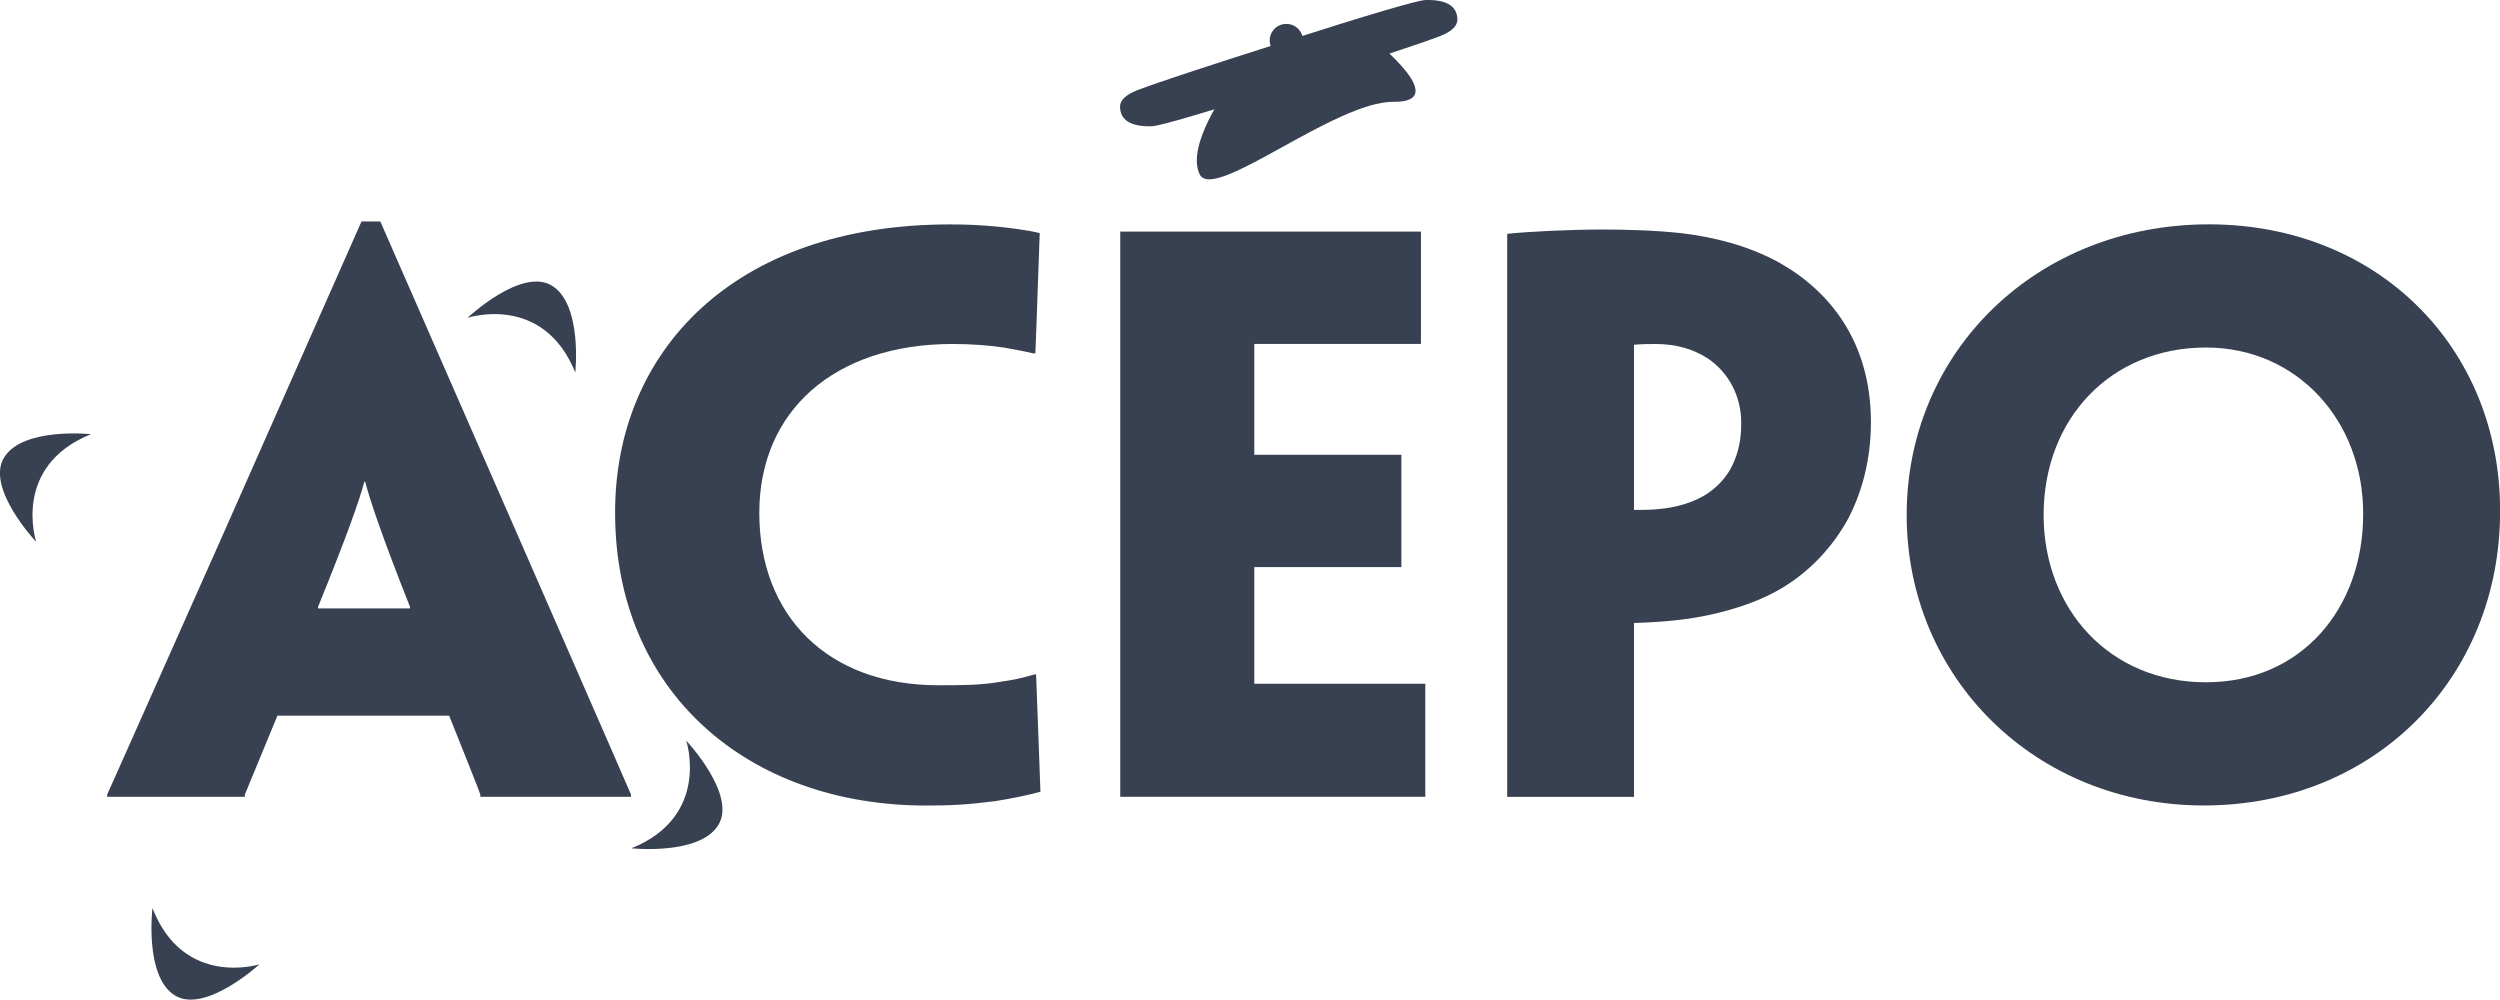
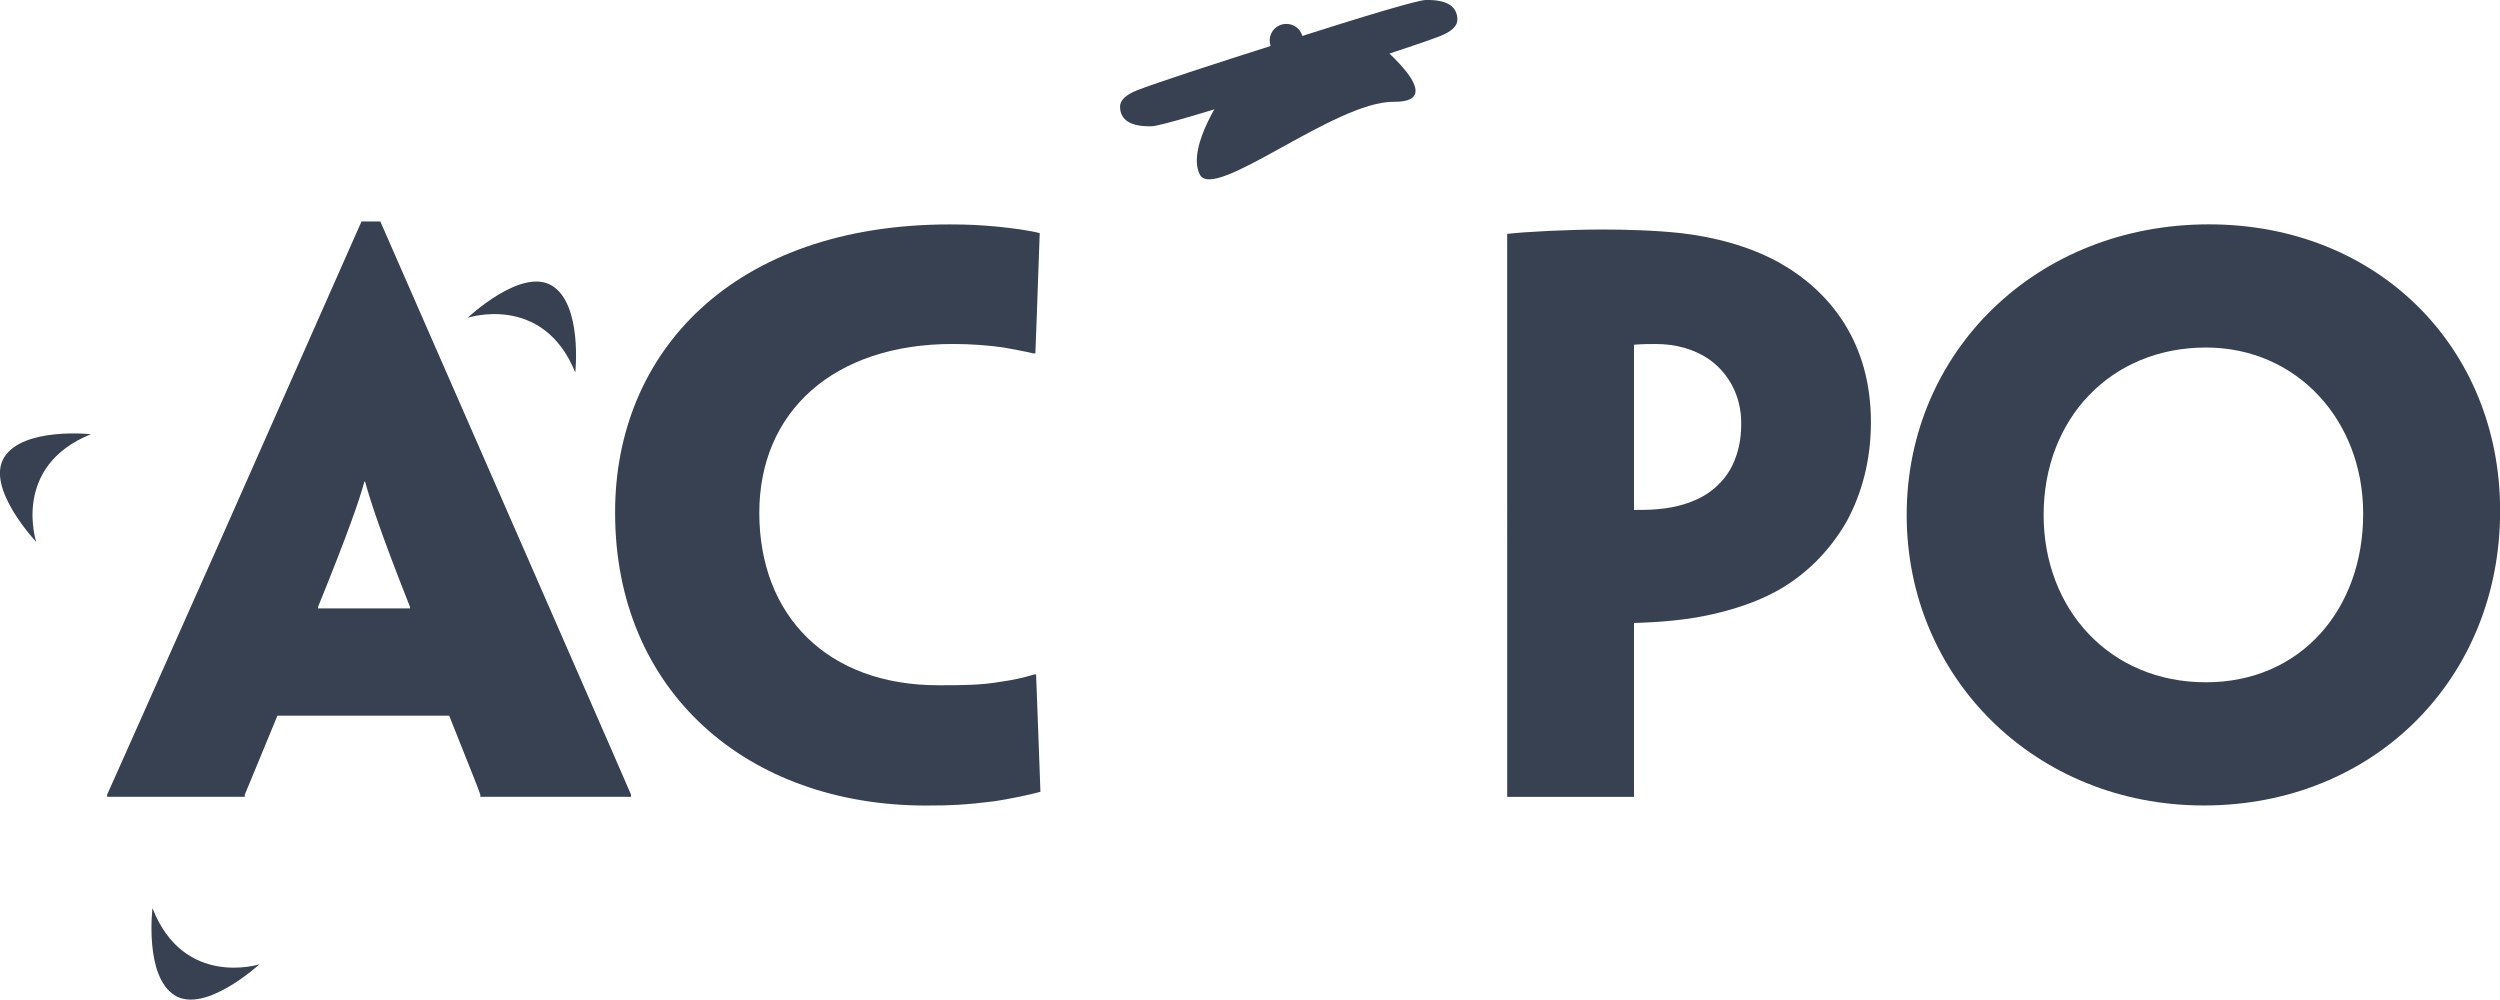
<svg xmlns="http://www.w3.org/2000/svg" id="svg144" width="548.29" height="219.22" version="1.1" viewBox="0 0 145.07 58.003">
  <defs id="defs72">
    <clipPath id="a">
      <path id="path1" transform="translate(-160.1,-420.31)" d="M 0,841.89 H 595.28 V 0 H 0 Z" />
    </clipPath>
    <clipPath id="b">
      <path id="path2" transform="translate(-193.83,-436.15)" d="M 0,841.89 H 595.28 V 0 H 0 Z" />
    </clipPath>
    <clipPath id="c">
-       <path id="path3" transform="translate(-276.93,-442.94)" d="M 0,841.89 H 595.28 V 0 H 0 Z" />
-     </clipPath>
+       </clipPath>
    <clipPath id="d">
      <path id="path4" transform="translate(-379.08,-450.8)" d="M 0,841.89 H 595.28 V 0 H 0 Z" />
    </clipPath>
    <clipPath id="e">
      <path id="path5" transform="translate(-481.37,-435.91)" d="M 0,841.89 H 595.28 V 0 H 0 Z" />
    </clipPath>
    <clipPath id="f">
      <path id="path6" transform="translate(-332.38,-517.2)" d="M 0,841.89 H 595.28 V 0 H 0 Z" />
    </clipPath>
    <clipPath id="g">
      <path id="path7" transform="translate(-294.38,-505.53)" d="M 0,841.89 H 595.28 V 0 H 0 Z" />
    </clipPath>
    <clipPath id="h">
      <path id="path8" transform="translate(-306.98,-513.78)" d="M 0,841.89 H 595.28 V 0 H 0 Z" />
    </clipPath>
    <clipPath id="i">
      <path id="path9" transform="translate(-117.73,-371.01)" d="M 0,841.89 H 595.28 V 0 H 0 Z" />
    </clipPath>
    <clipPath id="j">
-       <path id="path10" transform="translate(-196.52,-380.85)" d="M 0,841.89 H 595.28 V 0 H 0 Z" />
+       <path id="path10" transform="translate(-196.52,-380.85)" d="M 0,841.89 V 0 H 0 Z" />
    </clipPath>
    <clipPath id="k">
      <path id="path11" transform="translate(-187.29,-459.1)" d="M 0,841.89 H 595.28 V 0 H 0 Z" />
    </clipPath>
    <clipPath id="l">
      <path id="path12" transform="translate(-107.62,-448.97)" d="M 0,841.89 H 595.28 V 0 H 0 Z" />
    </clipPath>
  </defs>
  <g fill="#374151">
    <path id="path73" transform="matrix(.353 0 0 -.353 23.793 35.305)" d="m0 0v0.238c-4.765 12.031-6.551 17.51-7.385 20.607h-0.119c-0.834-3.097-2.74-8.576-7.623-20.607v-0.238zm-21.797-17.628c-2.859-6.909-5.003-12.149-5.361-12.983v-0.358h-22.631v0.358c0.357 0.834 2.74 6.074 18.463 41.45l23.346 52.767h3.097l23.107-52.767c15.485-35.376 17.748-40.616 18.105-41.45v-0.358h-24.775v0.358c-0.238 0.834-2.382 6.074-5.122 12.983z" clip-path="url(#a)" />
    <path id="path74" transform="matrix(.353 0 0 -.353 35.693 29.715)" d="m0 0c0 26.204 19.296 47.288 55.03 47.288 3.097 0 5.122-0.12 7.742-0.358 2.382-0.238 5.122-0.596 7.028-1.072-0.239-5.956-0.358-10.958-0.715-19.773h-0.357c-1.43 0.358-2.859 0.596-4.765 0.953-2.382 0.358-5.36 0.596-8.457 0.596-19.534 0-31.803-11.077-31.803-27.753 0-16.915 11.197-28.348 29.421-28.348 3.931 0 7.028 0 10.363 0.594 1.786 0.239 3.454 0.596 5.479 1.192h0.238c0.119-3.812 0.596-15.246 0.715-19.296-1.668-0.477-5.122-1.192-7.505-1.549-4.644-0.596-7.384-0.715-11.315-0.715-29.302 0-51.099 18.701-51.099 48.122z" clip-path="url(#b)" />
    <path id="path75" transform="matrix(.353 0 0 -.353 65.006 27.315)" d="m0 0v39.307h49.431v-18.463h-27.395v-18.224h24.179v-18.463h-24.179v-19.177h28.11v-18.581h-50.146v41.69z" clip-path="url(#c)" />
    <path id="path76" transform="matrix(.353 0 0 -.353 101.04 24.545)" d="m0 0c0 4.526-2.144 8.338-5.479 10.601-2.382 1.548-5.241 2.382-8.576 2.382-0.953 0-2.144 0-3.574-0.119v-27.157c0.596 0 2.859 0 3.812 0.119 3.216 0.238 6.194 1.191 8.338 2.62 1.548 1.072 3.097 2.62 4.049 4.645 0.953 2.025 1.43 4.169 1.43 6.79zm-38.473-7.861v38.949c3.097 0.357 10.244 0.715 15.603 0.715 3.693 0 8.577-0.119 12.984-0.596 5.121-0.595 11.077-2.025 16.199-4.883 8.219-4.646 15.008-12.984 15.008-26.205 0-6.313-1.549-11.792-3.931-16.199-2.977-5.241-7.146-9.172-11.792-11.674-3.097-1.667-6.67-2.858-10.363-3.692-4.169-0.952-8.576-1.31-12.864-1.429v-28.587h-20.844v41.69z" clip-path="url(#d)" />
    <path id="path77" transform="matrix(.353 0 0 -.353 137.13 29.795)" d="m0 0c0 15.247-10.839 27.277-25.848 27.277-15.603 0-26.68-11.673-26.68-27.515 0-15.485 10.839-27.515 26.68-27.515 15.724 0 25.848 12.149 25.848 27.634zm22.512 0.357c0-27.396-20.606-48.36-48.717-48.36-27.634 0-48.835 20.964-48.835 47.765 0 26.8 21.32 47.764 49.669 47.764 27.872 0 47.883-20.368 47.883-47.049z" clip-path="url(#e)" />
    <path id="path78" transform="matrix(.353 0 0 -.353 84.57 1.125)" d="m0 0c0.022-1.07-0.917-1.977-2.811-2.733-3.287-1.262-11.468-3.964-24.541-8.104-13.97-4.46-21.616-6.708-22.916-6.735-3.416-0.075-5.142 0.987-5.189 3.188-0.023 1.068 0.91 1.973 2.806 2.732 3.281 1.255 11.463 3.958 24.535 8.103 13.978 4.461 21.618 6.705 22.917 6.734 3.418 0.072 5.152-0.992 5.199-3.185" clip-path="url(#f)" />
    <path id="path79" transform="matrix(.353 0 0 -.353 71.164 5.235)" d="m0 0s-6.666-9.205-4.384-13.836c2.288-4.634 22.219 12.036 31.905 11.934 9.68-0.103-3.345 10.23-3.345 10.23z" clip-path="url(#g)" />
    <path id="path80" transform="matrix(.353 0 0 -.353 75.607 2.325)" d="m0 0a2.706 2.706 0 0 0-2.648-2.763 2.707 2.707 0 1 0-0.116 5.412 2.707 2.707 0 0 0 2.764-2.649" clip-path="url(#h)" />
    <path id="path81" transform="matrix(.353 0 0 -.353 8.847 52.695)" d="m0 0s-1.347-11.159 3.625-14.321c4.974-3.171 13.957 5.077 13.957 5.077s-12.456-3.932-17.582 9.244" clip-path="url(#i)" />
    <path id="path82" transform="matrix(.353 0 0 -.353 36.641 49.225)" d="m0 0s11.175-1.201 14.274 3.807c3.097 5.016-5.268 13.889-5.268 13.889s4.1-12.404-9.006-17.696" clip-path="url(#j)" />
    <path id="path83" transform="matrix(.353 0 0 -.353 33.383 21.615)" d="m0 0s1.192 11.177-3.827 14.267c-5.014 3.09-13.88-5.279-13.88-5.279s12.396 4.111 17.707-8.988" clip-path="url(#k)" />
    <path id="path84" transform="matrix(.353 0 0 -.353 5.277 25.195)" d="m0 0s-11.175 1.192-14.27-3.821c-3.099-5.019 5.274-13.887 5.274-13.887s-4.108 12.407 8.996 17.708" clip-path="url(#l)" />
  </g>
</svg>